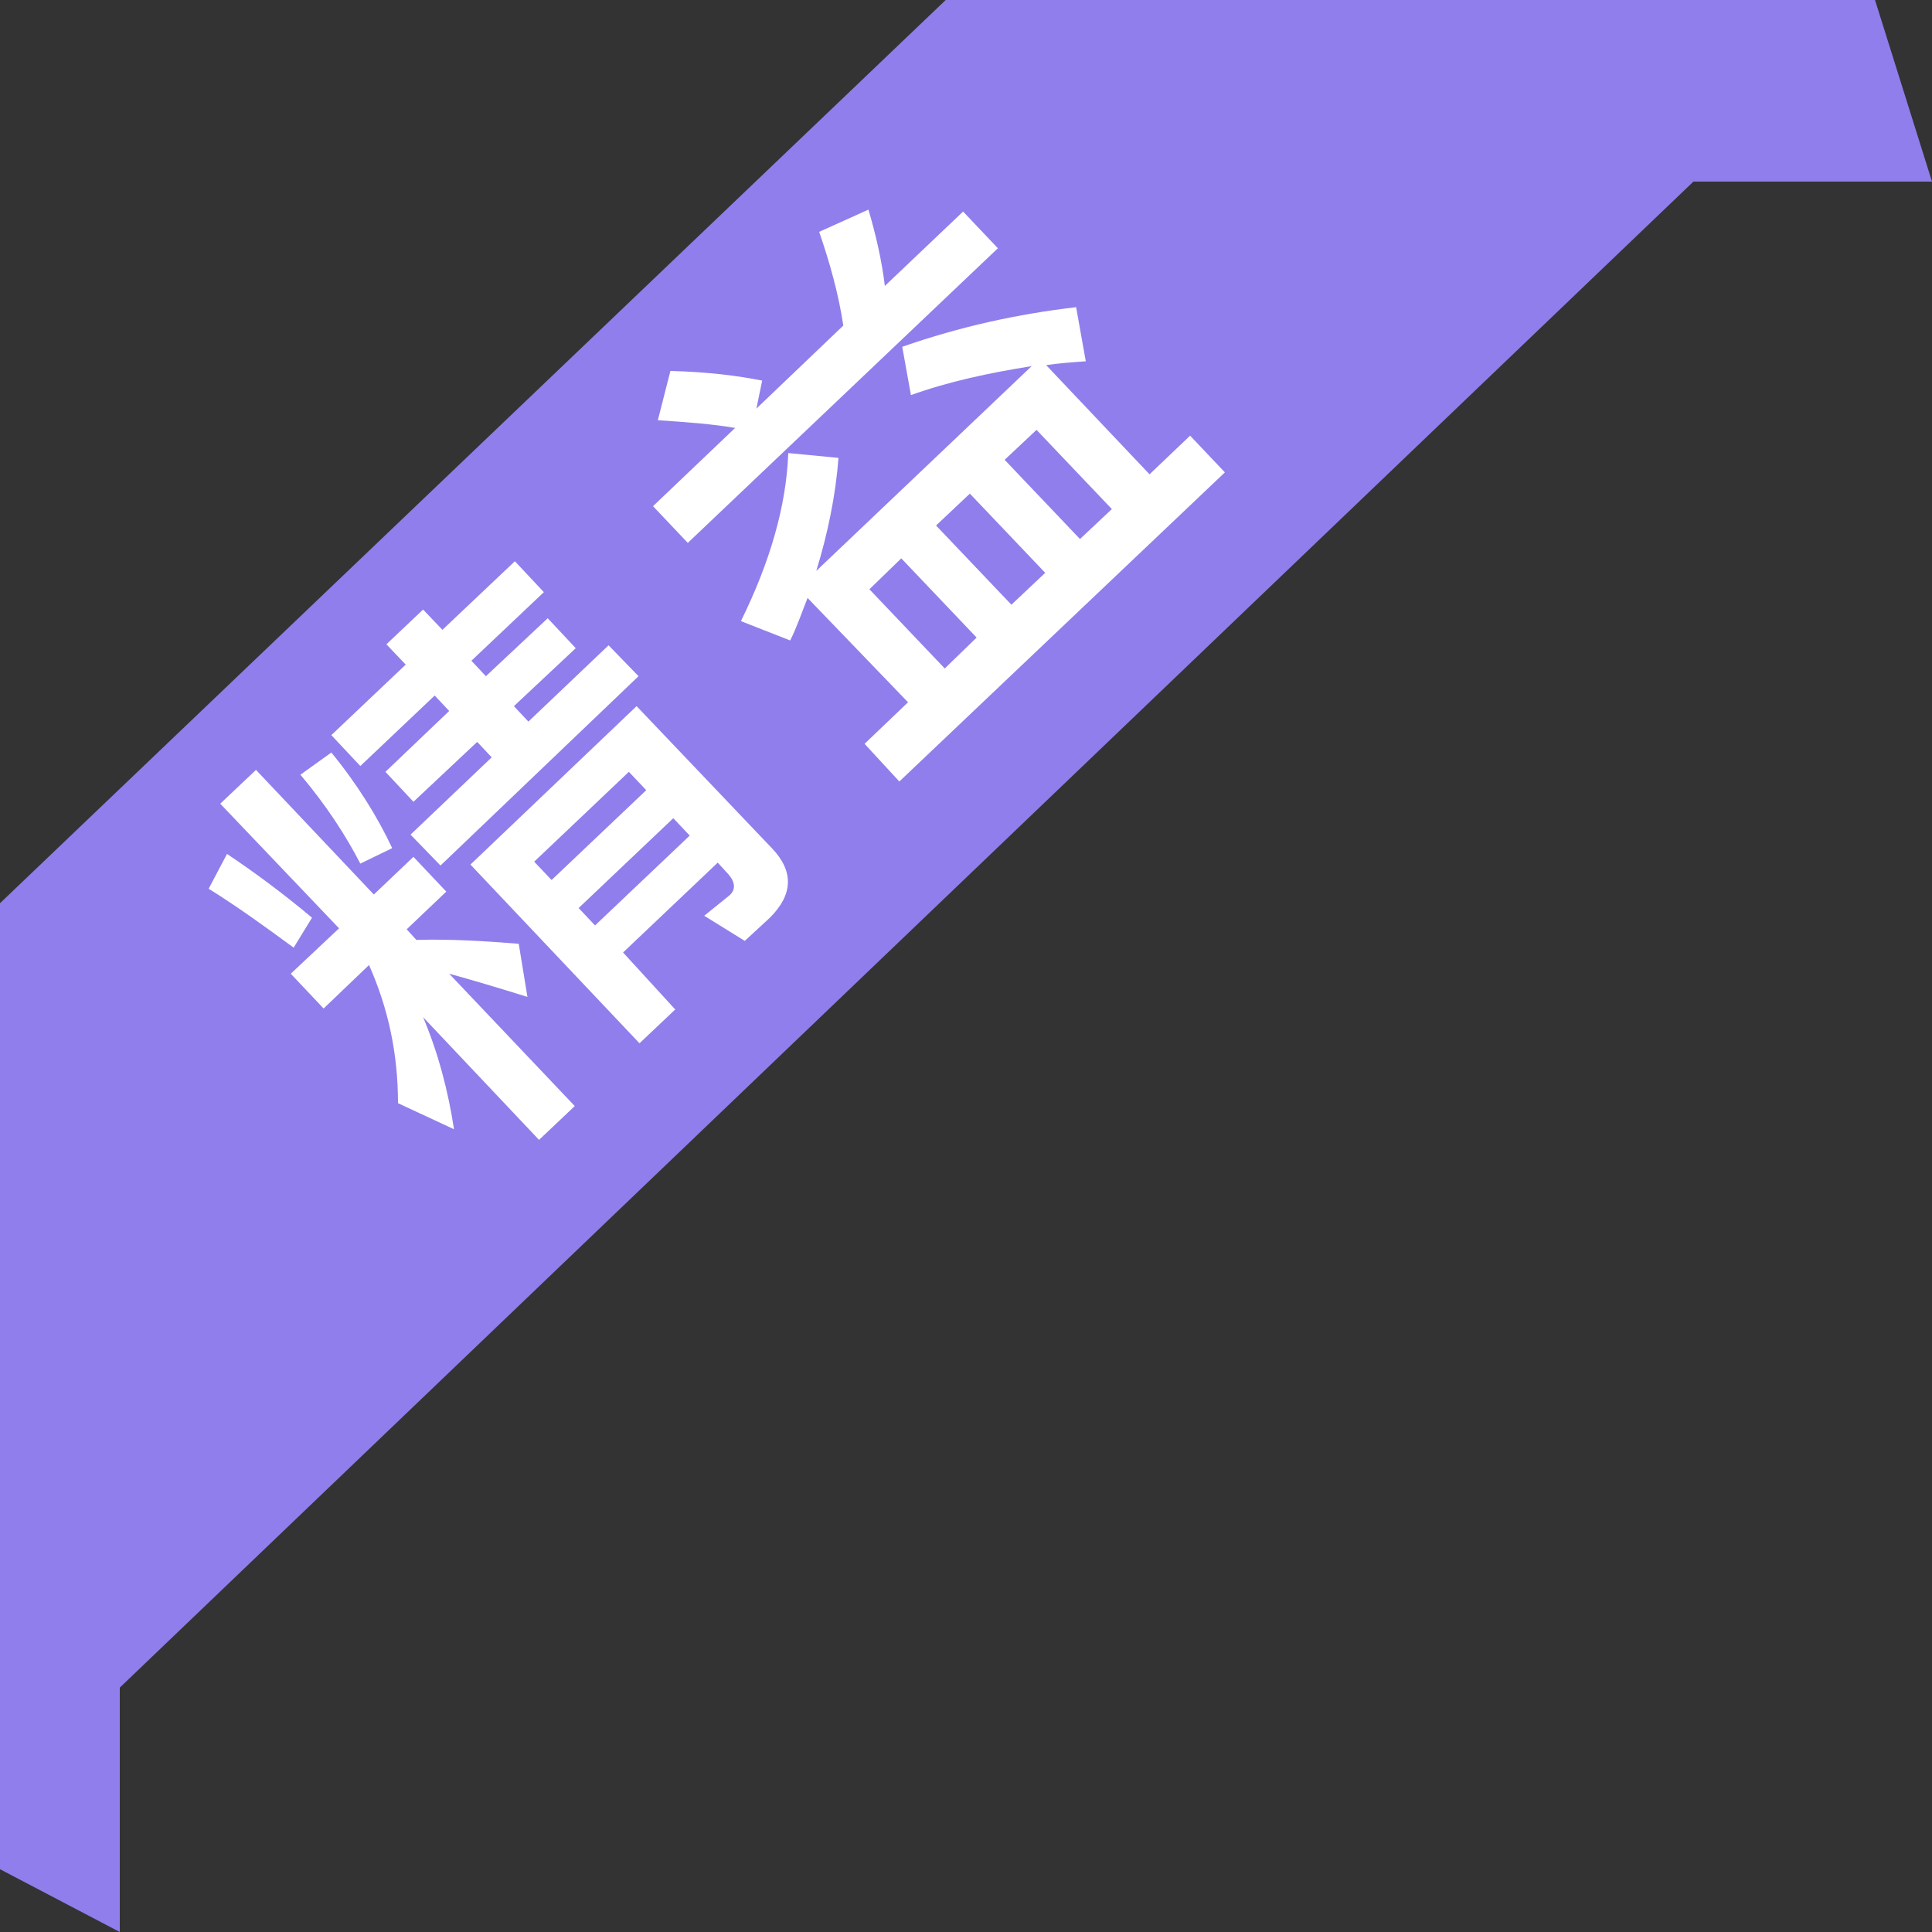
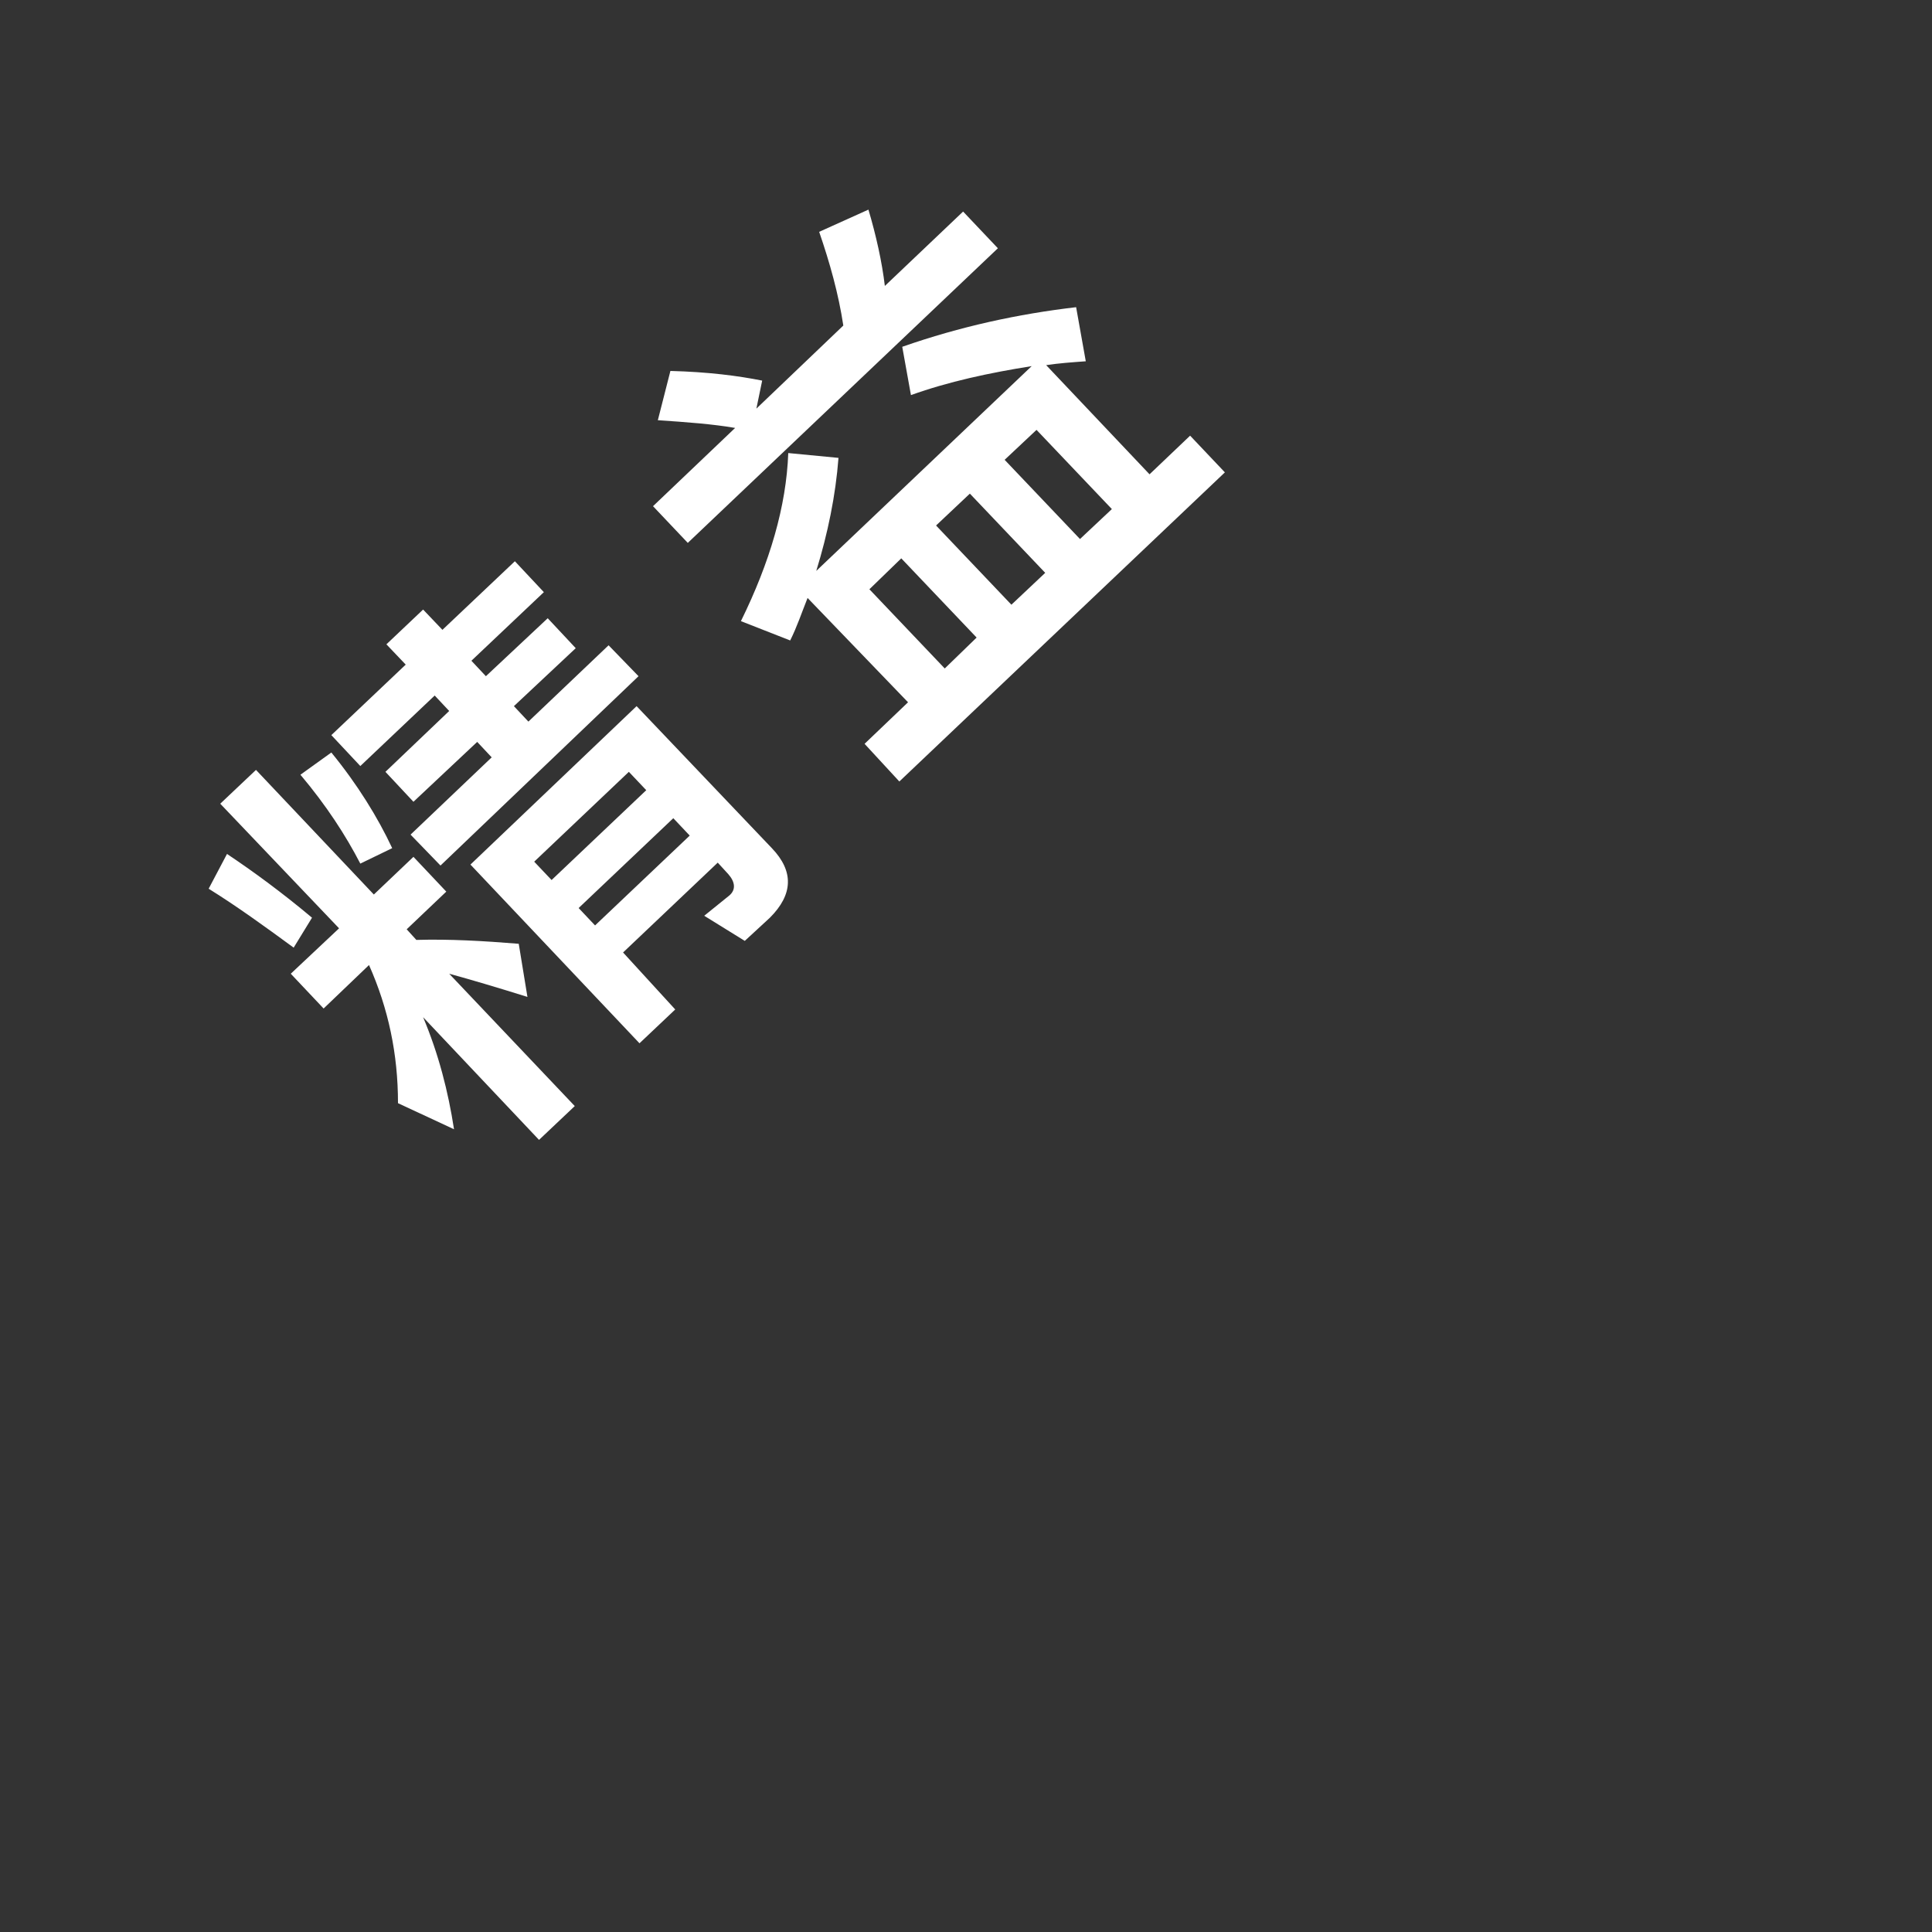
<svg xmlns="http://www.w3.org/2000/svg" class="icon" width="200px" height="200.00px" viewBox="0 0 1024 1024" version="1.1">
  <rect x="0" y="0" width="1024" height="1024" fill="#333333" stroke="none" />
-   <path d="M993.792 0H501.248L0 478.72v512l63.488 33.28v-129.536L897.536 96.256H1024L993.792 0z" fill="#907EEC" />
  <path d="M165.376 486.4l-9.728 15.872c-15.36-11.264-30.208-22.016-45.056-31.232l9.728-18.432c13.824 9.216 29.184 20.48 45.056 33.792z m14.336 5.632L116.736 425.984l18.944-17.92 62.464 66.048 20.992-19.968 17.408 18.432-20.992 19.968 5.12 5.632c17.408-0.512 35.328 0.512 54.272 2.048l4.608 28.16c-16.384-5.12-30.208-9.216-41.472-12.288l66.56 70.144-18.944 17.92-61.44-65.024c8.192 19.456 13.312 39.424 16.384 59.392l-29.696-13.824c0-26.112-5.12-50.176-15.36-73.216l-24.064 23.04-17.408-18.432 25.6-24.064z m-4.096-93.184c13.824 16.896 24.576 34.304 32.256 50.688l-16.896 8.192c-7.68-14.848-17.92-30.72-31.744-47.104l16.384-11.776z m48.64-75.776l10.24 10.752 38.4-36.352 15.36 16.384-38.4 36.352 7.68 8.192 32.768-30.72 14.848 15.872-32.768 30.72 7.68 8.192 42.496-40.448 15.872 16.384-104.96 100.352-15.872-16.384 43.008-40.96-7.68-8.192-33.792 31.744-14.848-15.872 33.792-32.256L230.4 368.64l-39.424 37.376-15.36-16.384 39.424-37.376-10.24-10.752 19.456-18.432z m133.632 211.968l-18.944 17.92-89.6-94.72 88.064-83.968 71.68 75.264c11.776 12.288 11.264 24.576-1.024 36.864l-13.312 12.288-21.504-13.312 13.312-10.752c3.584-3.072 3.072-7.168-0.512-11.264l-5.632-6.144-50.176 47.616 27.648 30.208z m-24.576-125.952l-50.176 47.616 9.216 9.728 50.176-47.616-9.216-9.728z m-17.92 81.408l50.176-47.616-8.704-9.216-50.176 47.616 8.704 9.216zM389.632 226.816c-11.776-2.048-25.6-3.072-40.96-4.096l6.656-26.112c19.968 0.512 35.84 2.56 48.64 5.12l-3.072 14.848 46.08-44.032c-2.56-16.896-7.168-33.28-12.8-49.664l26.112-11.776c4.096 13.824 7.168 27.648 8.704 40.448l41.472-39.424 18.432 19.456-164.352 156.16-18.432-19.456 43.52-41.472z m93.184-17.408l-4.608-25.6c30.72-10.752 61.44-17.408 92.16-20.992l5.12 28.672c-7.168 0.512-14.336 1.024-20.992 2.048L609.28 251.392l21.504-20.48 18.432 19.456-172.544 163.84-18.432-19.968 23.04-22.016-53.248-55.296c-3.072 7.68-5.632 15.36-9.216 22.528l-26.112-10.24c15.36-31.232 24.064-60.928 25.088-89.088l26.624 2.56c-1.536 19.968-5.632 39.936-11.776 59.904l114.176-108.544c-22.528 3.584-44.032 8.192-64 15.36z m34.816 128.512l-39.936-41.984L460.8 312.32l39.936 41.984 16.896-16.384z m36.352-34.304l-39.936-41.984-17.92 16.896 39.936 41.984 17.92-16.896z m35.328-33.792l-39.936-41.984-16.896 15.872 39.936 41.984 16.896-15.872z" fill="#FFFFFF" />
</svg>